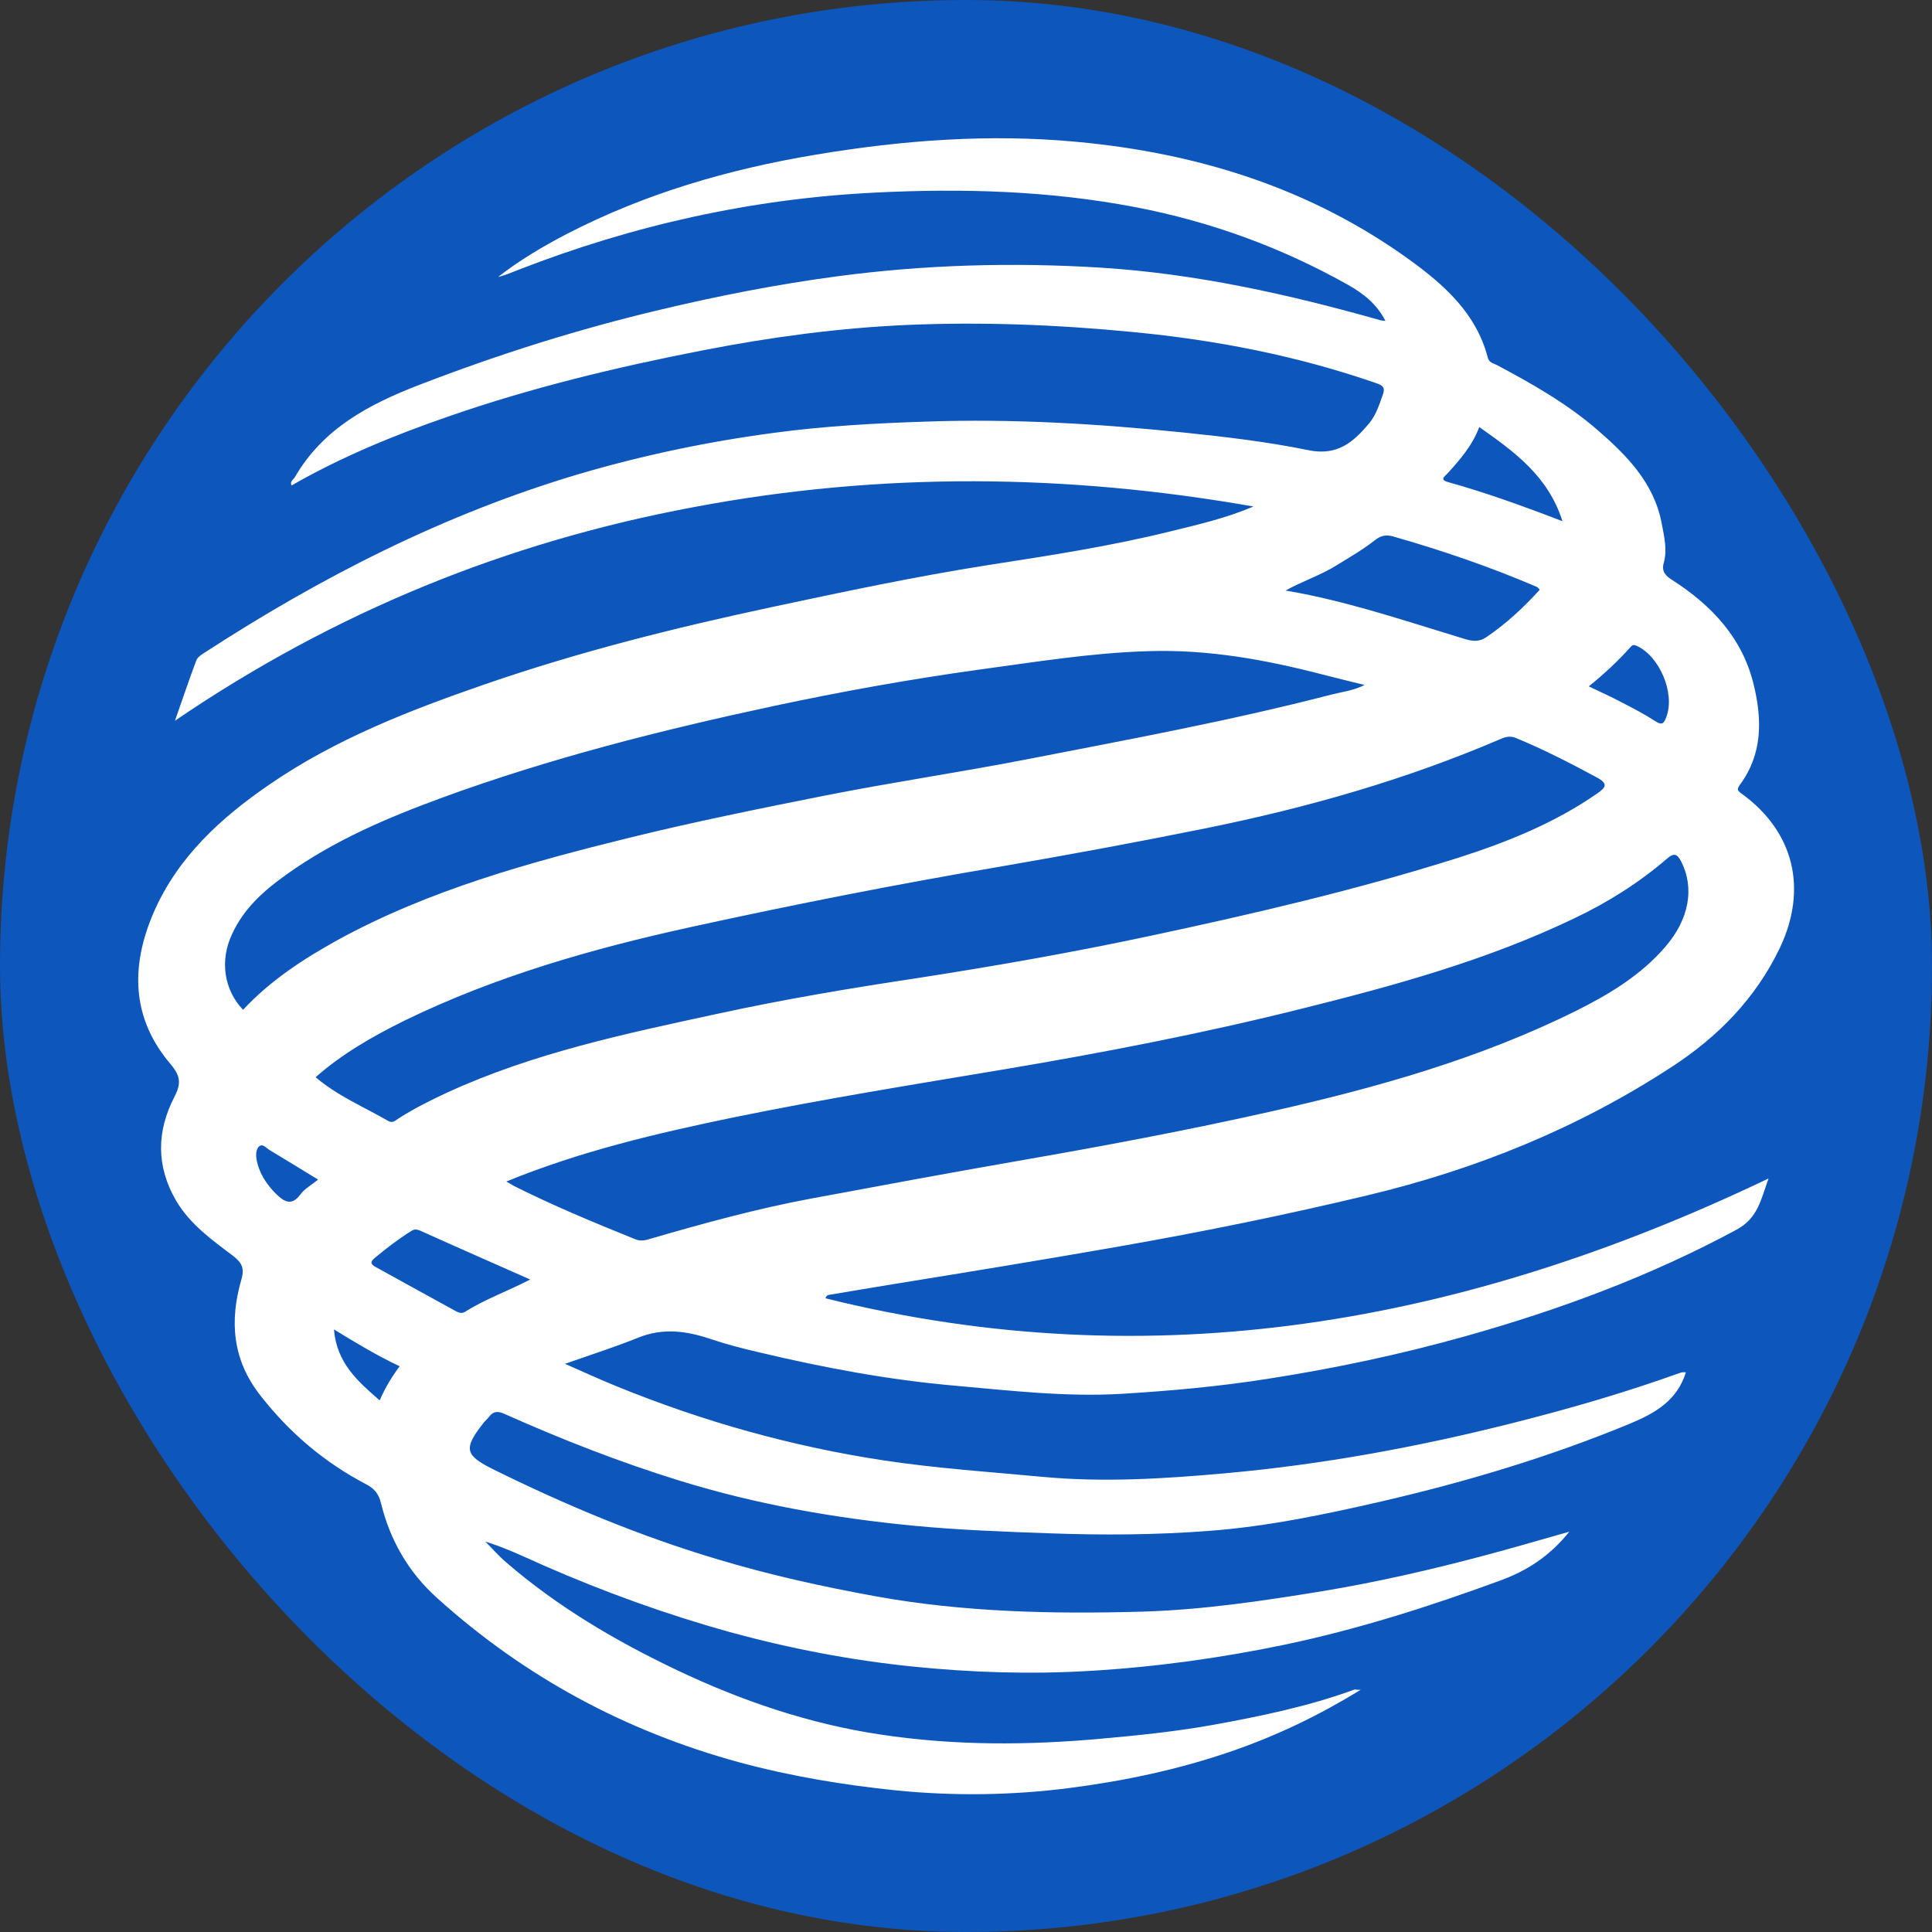
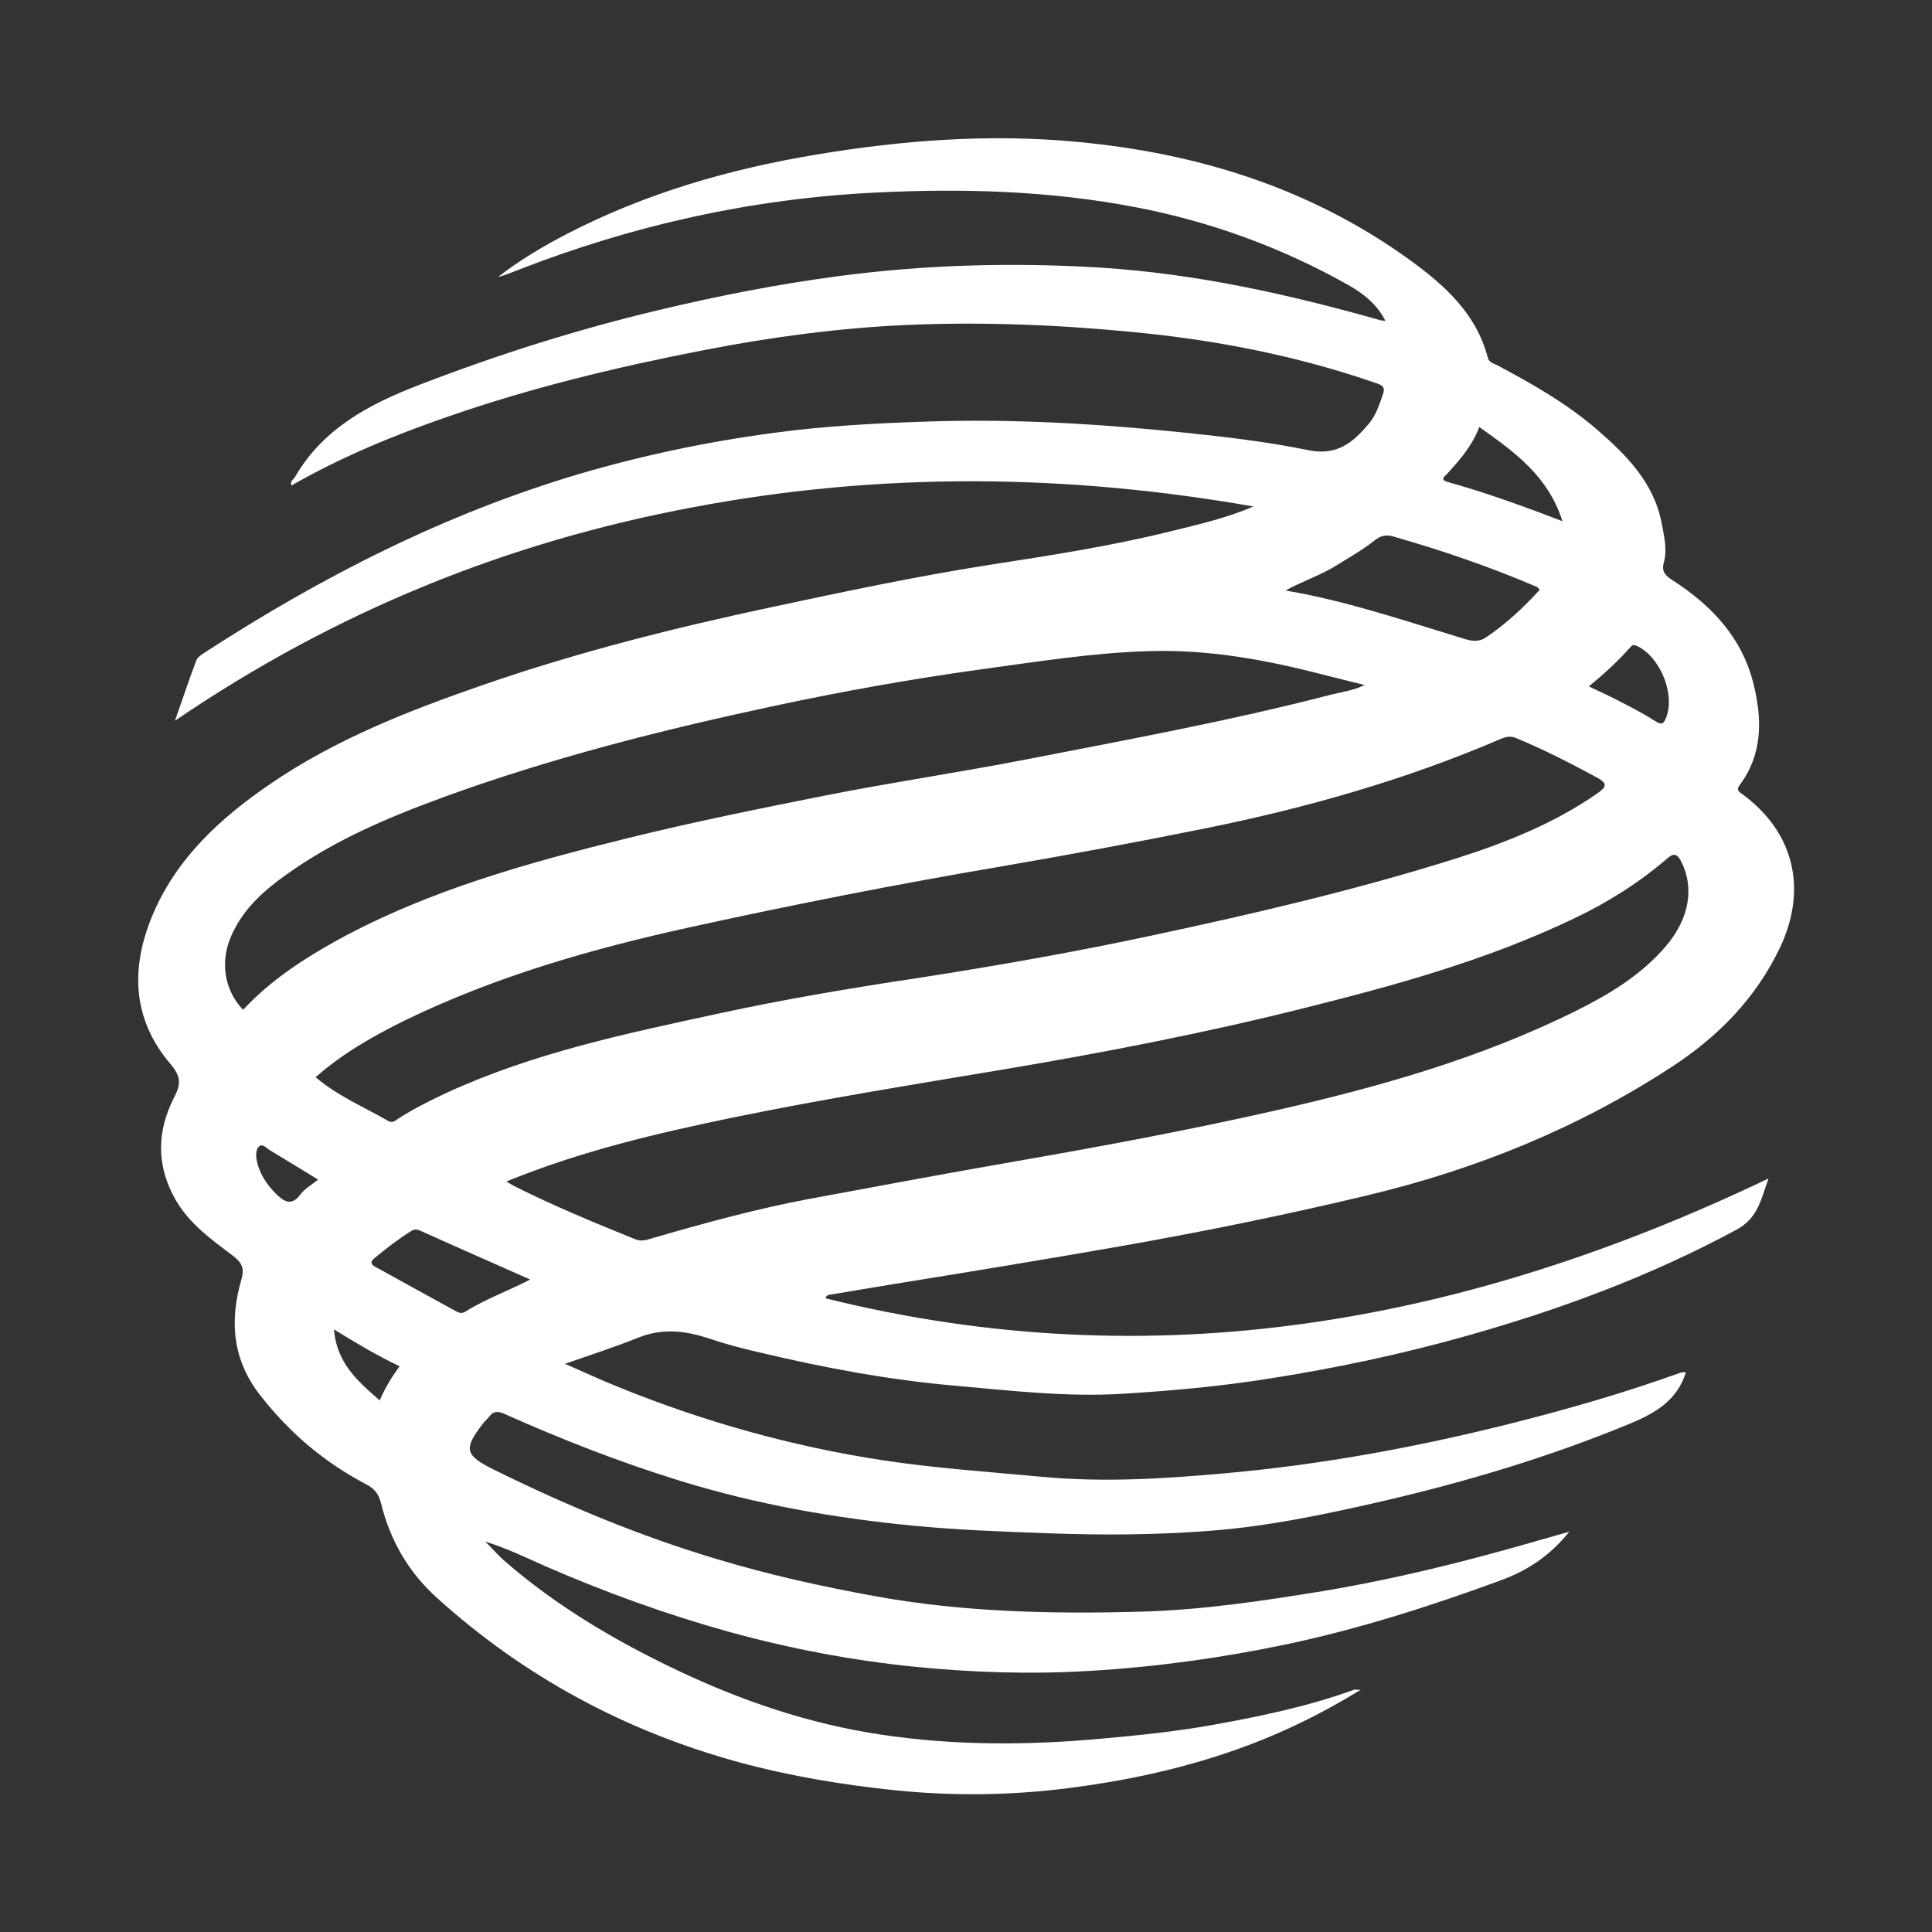
<svg xmlns="http://www.w3.org/2000/svg" width="56" height="56" viewBox="0 0 56 56" fill="none">
  <rect x="0" y="0" width="56" height="56" fill="#333333" stroke="none" />
-   <rect width="56" height="56" rx="28" fill="#0D56BC" />
  <g clip-path="url(#clip0_2898_268)">
    <path d="M39.443 48.978C38.245 49.714 37.015 50.307 35.706 50.758C34.175 51.288 32.597 51.62 31.003 51.826C29.337 52.04 27.663 52.063 25.989 51.897C24.45 51.739 22.919 51.486 21.428 51.082C18.128 50.18 15.201 48.606 12.662 46.312C11.837 45.568 11.306 44.642 11.044 43.574C10.981 43.305 10.854 43.147 10.608 43.02C9.402 42.387 8.395 41.533 7.554 40.457C6.729 39.413 6.65 38.281 6.999 37.079C7.094 36.746 6.999 36.596 6.761 36.406C6.142 35.939 5.507 35.488 5.103 34.8C4.524 33.803 4.539 32.791 5.055 31.794C5.253 31.414 5.238 31.192 4.944 30.844C3.802 29.507 3.786 27.996 4.452 26.453C5.15 24.847 6.396 23.708 7.816 22.735C9.727 21.422 11.869 20.591 14.043 19.839C16.764 18.898 19.54 18.201 22.356 17.6C24.434 17.157 26.513 16.714 28.623 16.382C30.4 16.105 32.176 15.836 33.93 15.401C34.739 15.203 35.556 15.013 36.333 14.681C30.923 13.731 25.529 13.676 20.119 14.697C14.693 15.709 9.704 17.735 5.071 20.891C5.301 20.243 5.483 19.689 5.69 19.143C5.721 19.056 5.825 18.985 5.912 18.929C9.307 16.722 12.892 14.894 16.787 13.739C18.644 13.193 20.532 12.798 22.443 12.545C23.911 12.347 25.378 12.268 26.854 12.22C29.352 12.133 31.835 12.284 34.31 12.537C35.524 12.663 36.746 12.806 37.936 13.051C38.769 13.217 39.229 12.814 39.681 12.276C39.887 12.03 39.982 11.722 40.085 11.429C40.157 11.231 40.077 11.168 39.887 11.105C37.602 10.313 35.254 9.855 32.843 9.625C30.661 9.412 28.472 9.325 26.283 9.419C24.315 9.507 22.356 9.768 20.413 10.147C17.882 10.638 15.383 11.239 12.956 12.086C11.401 12.624 9.886 13.249 8.45 14.072C8.395 13.945 8.506 13.905 8.545 13.834C9.362 12.418 10.703 11.714 12.163 11.152C14.439 10.274 16.764 9.538 19.143 8.976C20.833 8.573 22.53 8.241 24.252 8.011C26.798 7.671 29.352 7.6 31.907 7.758C34.675 7.932 37.364 8.533 40.022 9.285C40.054 9.293 40.093 9.293 40.157 9.301C39.911 8.818 39.522 8.51 39.086 8.264C37.15 7.173 35.088 6.421 32.898 6.002C30.408 5.527 27.901 5.456 25.378 5.582C21.809 5.756 18.358 6.524 15.026 7.821C14.836 7.893 14.646 7.98 14.439 8.027C15.066 7.537 15.74 7.141 16.438 6.777C18.707 5.606 21.127 4.902 23.649 4.483C26.156 4.063 28.678 3.873 31.209 4.111C34.707 4.435 37.975 5.448 40.855 7.529C41.87 8.264 42.79 9.087 43.123 10.361C43.163 10.511 43.274 10.527 43.377 10.575C44.401 11.12 45.408 11.69 46.289 12.45C47.137 13.185 47.931 13.977 48.161 15.148C48.232 15.535 48.335 15.923 48.224 16.318C48.153 16.572 48.288 16.698 48.478 16.817C49.62 17.553 50.509 18.494 50.834 19.855C51.08 20.868 51.088 21.864 50.429 22.751C50.334 22.885 50.366 22.925 50.493 23.012C52 24.111 52.405 25.765 51.587 27.482C50.889 28.938 49.803 30.045 48.47 30.915C45.749 32.696 42.782 33.898 39.625 34.65C37.277 35.212 34.913 35.694 32.533 36.113C30.32 36.501 28.107 36.865 25.894 37.221C25.275 37.324 24.657 37.427 24.038 37.53C23.982 37.538 23.942 37.569 23.927 37.632C33.454 39.998 42.473 38.36 51.262 34.159C51.04 34.768 50.961 35.298 50.342 35.639C47.835 36.992 45.202 37.965 42.473 38.732C40.585 39.262 38.673 39.666 36.746 39.966C35.342 40.188 33.93 40.315 32.51 40.401C30.884 40.496 29.281 40.307 27.671 40.164C25.759 39.998 23.871 39.642 22.007 39.199C21.523 39.088 21.039 38.962 20.571 38.803C19.881 38.574 19.207 38.487 18.501 38.772C17.834 39.041 17.144 39.262 16.375 39.531C16.938 39.776 17.414 39.998 17.906 40.196C20.397 41.209 22.959 41.928 25.624 42.332C27.147 42.561 28.678 42.664 30.217 42.807C31.986 42.973 33.755 42.862 35.508 42.704C38.34 42.451 41.124 41.936 43.877 41.24C45.503 40.829 47.114 40.362 48.7 39.792C48.756 39.769 48.819 39.776 48.867 39.776C48.613 40.599 47.97 40.963 47.248 41.264C44.916 42.229 42.505 42.949 40.046 43.519C38.396 43.898 36.738 44.247 35.048 44.373C33.509 44.492 31.962 44.5 30.416 44.444C29.099 44.397 27.782 44.349 26.473 44.223C24.18 44.001 21.928 43.606 19.722 42.925C17.977 42.387 16.28 41.723 14.614 40.979C14.423 40.892 14.289 40.908 14.17 41.074C14.122 41.137 14.059 41.185 14.011 41.248C13.416 42.008 13.479 42.182 14.32 42.601C16.407 43.63 18.54 44.523 20.77 45.188C22.285 45.647 23.831 45.987 25.394 46.272C27.941 46.731 30.503 46.786 33.073 46.715C34.834 46.667 36.579 46.407 38.324 46.122C39.903 45.861 41.458 45.505 43.005 45.093C43.814 44.88 44.615 44.642 45.487 44.397C44.916 45.109 44.258 45.536 43.441 45.829C41.41 46.573 39.348 47.229 37.237 47.672C35.373 48.06 33.485 48.321 31.582 48.432C29.86 48.535 28.147 48.479 26.449 48.305C24.664 48.123 22.895 47.783 21.158 47.308C19.31 46.794 17.517 46.145 15.764 45.378C15.217 45.133 14.669 44.872 14.066 44.682C14.265 44.88 14.455 45.101 14.669 45.283C16.161 46.573 17.842 47.562 19.619 48.408C21.499 49.302 23.459 49.967 25.513 50.275C27.647 50.6 29.797 50.592 31.947 50.394C33.017 50.299 34.088 50.188 35.151 49.998C36.547 49.745 37.928 49.46 39.268 48.97C39.316 48.978 39.379 48.986 39.443 48.978ZM9.148 31.224C9.791 31.77 10.552 32.086 11.25 32.49C11.377 32.561 11.449 32.49 11.528 32.434C11.98 32.142 12.456 31.904 12.948 31.675C15.455 30.52 18.144 29.958 20.817 29.381C22.745 28.961 24.688 28.637 26.632 28.344C28.877 27.996 31.114 27.601 33.343 27.126C36.349 26.485 39.34 25.789 42.267 24.863C43.679 24.412 45.059 23.858 46.289 23.004C46.55 22.822 46.622 22.719 46.289 22.537C45.527 22.126 44.758 21.73 43.956 21.398C43.79 21.326 43.663 21.35 43.512 21.413C40.752 22.6 37.88 23.415 34.945 24.009C32.994 24.404 31.026 24.768 29.059 25.108C26.029 25.622 23.014 26.216 20.016 26.873C17.168 27.498 14.368 28.297 11.734 29.578C10.822 30.029 9.926 30.536 9.148 31.224ZM14.677 34.246C14.78 34.309 14.836 34.341 14.892 34.373C16.042 34.95 17.224 35.441 18.422 35.923C18.58 35.987 18.723 35.947 18.874 35.9C20.397 35.457 21.928 35.037 23.49 34.745C25.489 34.373 27.488 34.001 29.487 33.653C31.947 33.226 34.398 32.767 36.825 32.221C39.879 31.533 42.878 30.694 45.694 29.294C46.645 28.819 47.566 28.265 48.272 27.442C48.962 26.643 49.12 25.741 48.732 24.974C48.613 24.744 48.518 24.713 48.311 24.895C47.502 25.591 46.598 26.16 45.63 26.619C43.108 27.83 40.426 28.566 37.729 29.238C34.85 29.958 31.939 30.52 29.019 31.01C26.418 31.445 23.816 31.865 21.23 32.395C19.016 32.854 16.827 33.368 14.677 34.246ZM7.046 29.27C7.831 28.423 8.791 27.798 9.791 27.244C12.44 25.797 15.32 25.005 18.231 24.285C20.127 23.819 22.047 23.431 23.958 23.051C25.878 22.672 27.814 22.387 29.733 22.015C32.7 21.437 35.667 20.891 38.594 20.132C38.903 20.053 39.221 20.021 39.554 19.855C39.11 19.744 38.713 19.649 38.316 19.546C36.666 19.119 35.008 18.819 33.295 18.874C31.637 18.921 30.003 19.19 28.361 19.412C26.37 19.689 24.387 20.045 22.427 20.464C19.175 21.16 15.947 21.975 12.813 23.122C11.235 23.7 9.688 24.357 8.307 25.346C7.657 25.805 7.07 26.327 6.729 27.07C6.364 27.838 6.491 28.692 7.046 29.27ZM44.631 17.094C44.591 17.054 44.567 17.015 44.535 17.007C43.187 16.429 41.799 15.954 40.387 15.551C40.173 15.488 40.014 15.527 39.847 15.662C39.506 15.931 39.133 16.144 38.761 16.374C38.3 16.667 37.777 16.833 37.261 17.117C37.531 17.165 37.753 17.204 37.975 17.252C39.506 17.576 40.982 18.075 42.473 18.526C42.687 18.589 42.878 18.605 43.068 18.478C43.655 18.083 44.163 17.608 44.631 17.094ZM15.367 37.087C14.281 36.604 13.226 36.145 12.178 35.67C12.083 35.631 12.012 35.623 11.925 35.678C11.544 35.916 11.195 36.185 10.854 36.469C10.719 36.58 10.751 36.651 10.886 36.723C11.663 37.15 12.44 37.585 13.226 38.012C13.313 38.06 13.4 38.075 13.487 38.02C14.059 37.656 14.717 37.427 15.367 37.087ZM45.289 15.108C44.869 13.787 43.885 13.091 42.878 12.378C42.671 12.924 42.314 13.328 41.957 13.723C41.886 13.803 41.719 13.898 41.957 13.969C43.06 14.277 44.139 14.665 45.289 15.108ZM46.051 19.895C46.4 20.061 46.717 20.203 47.026 20.369C47.352 20.535 47.677 20.709 47.986 20.907C48.192 21.042 48.24 20.947 48.303 20.773C48.557 20.084 48.097 19.008 47.431 18.716C47.328 18.668 47.288 18.724 47.24 18.779C46.883 19.175 46.495 19.538 46.051 19.895ZM9.68 38.534C9.759 39.508 10.37 40.038 11.005 40.591C11.163 40.227 11.354 39.911 11.584 39.602C10.933 39.294 10.338 38.938 9.68 38.534ZM9.22 34.191C8.728 33.89 8.276 33.613 7.816 33.336C7.72 33.281 7.617 33.139 7.514 33.226C7.427 33.297 7.411 33.455 7.435 33.597C7.506 34.001 7.72 34.325 8.006 34.61C8.236 34.832 8.45 34.966 8.704 34.626C8.831 34.452 9.029 34.349 9.22 34.191Z" fill="white" />
  </g>
  <defs>
    <clipPath id="clip0_2898_268">
      <rect width="48" height="48" fill="white" transform="translate(4 4)" />
    </clipPath>
  </defs>
</svg>